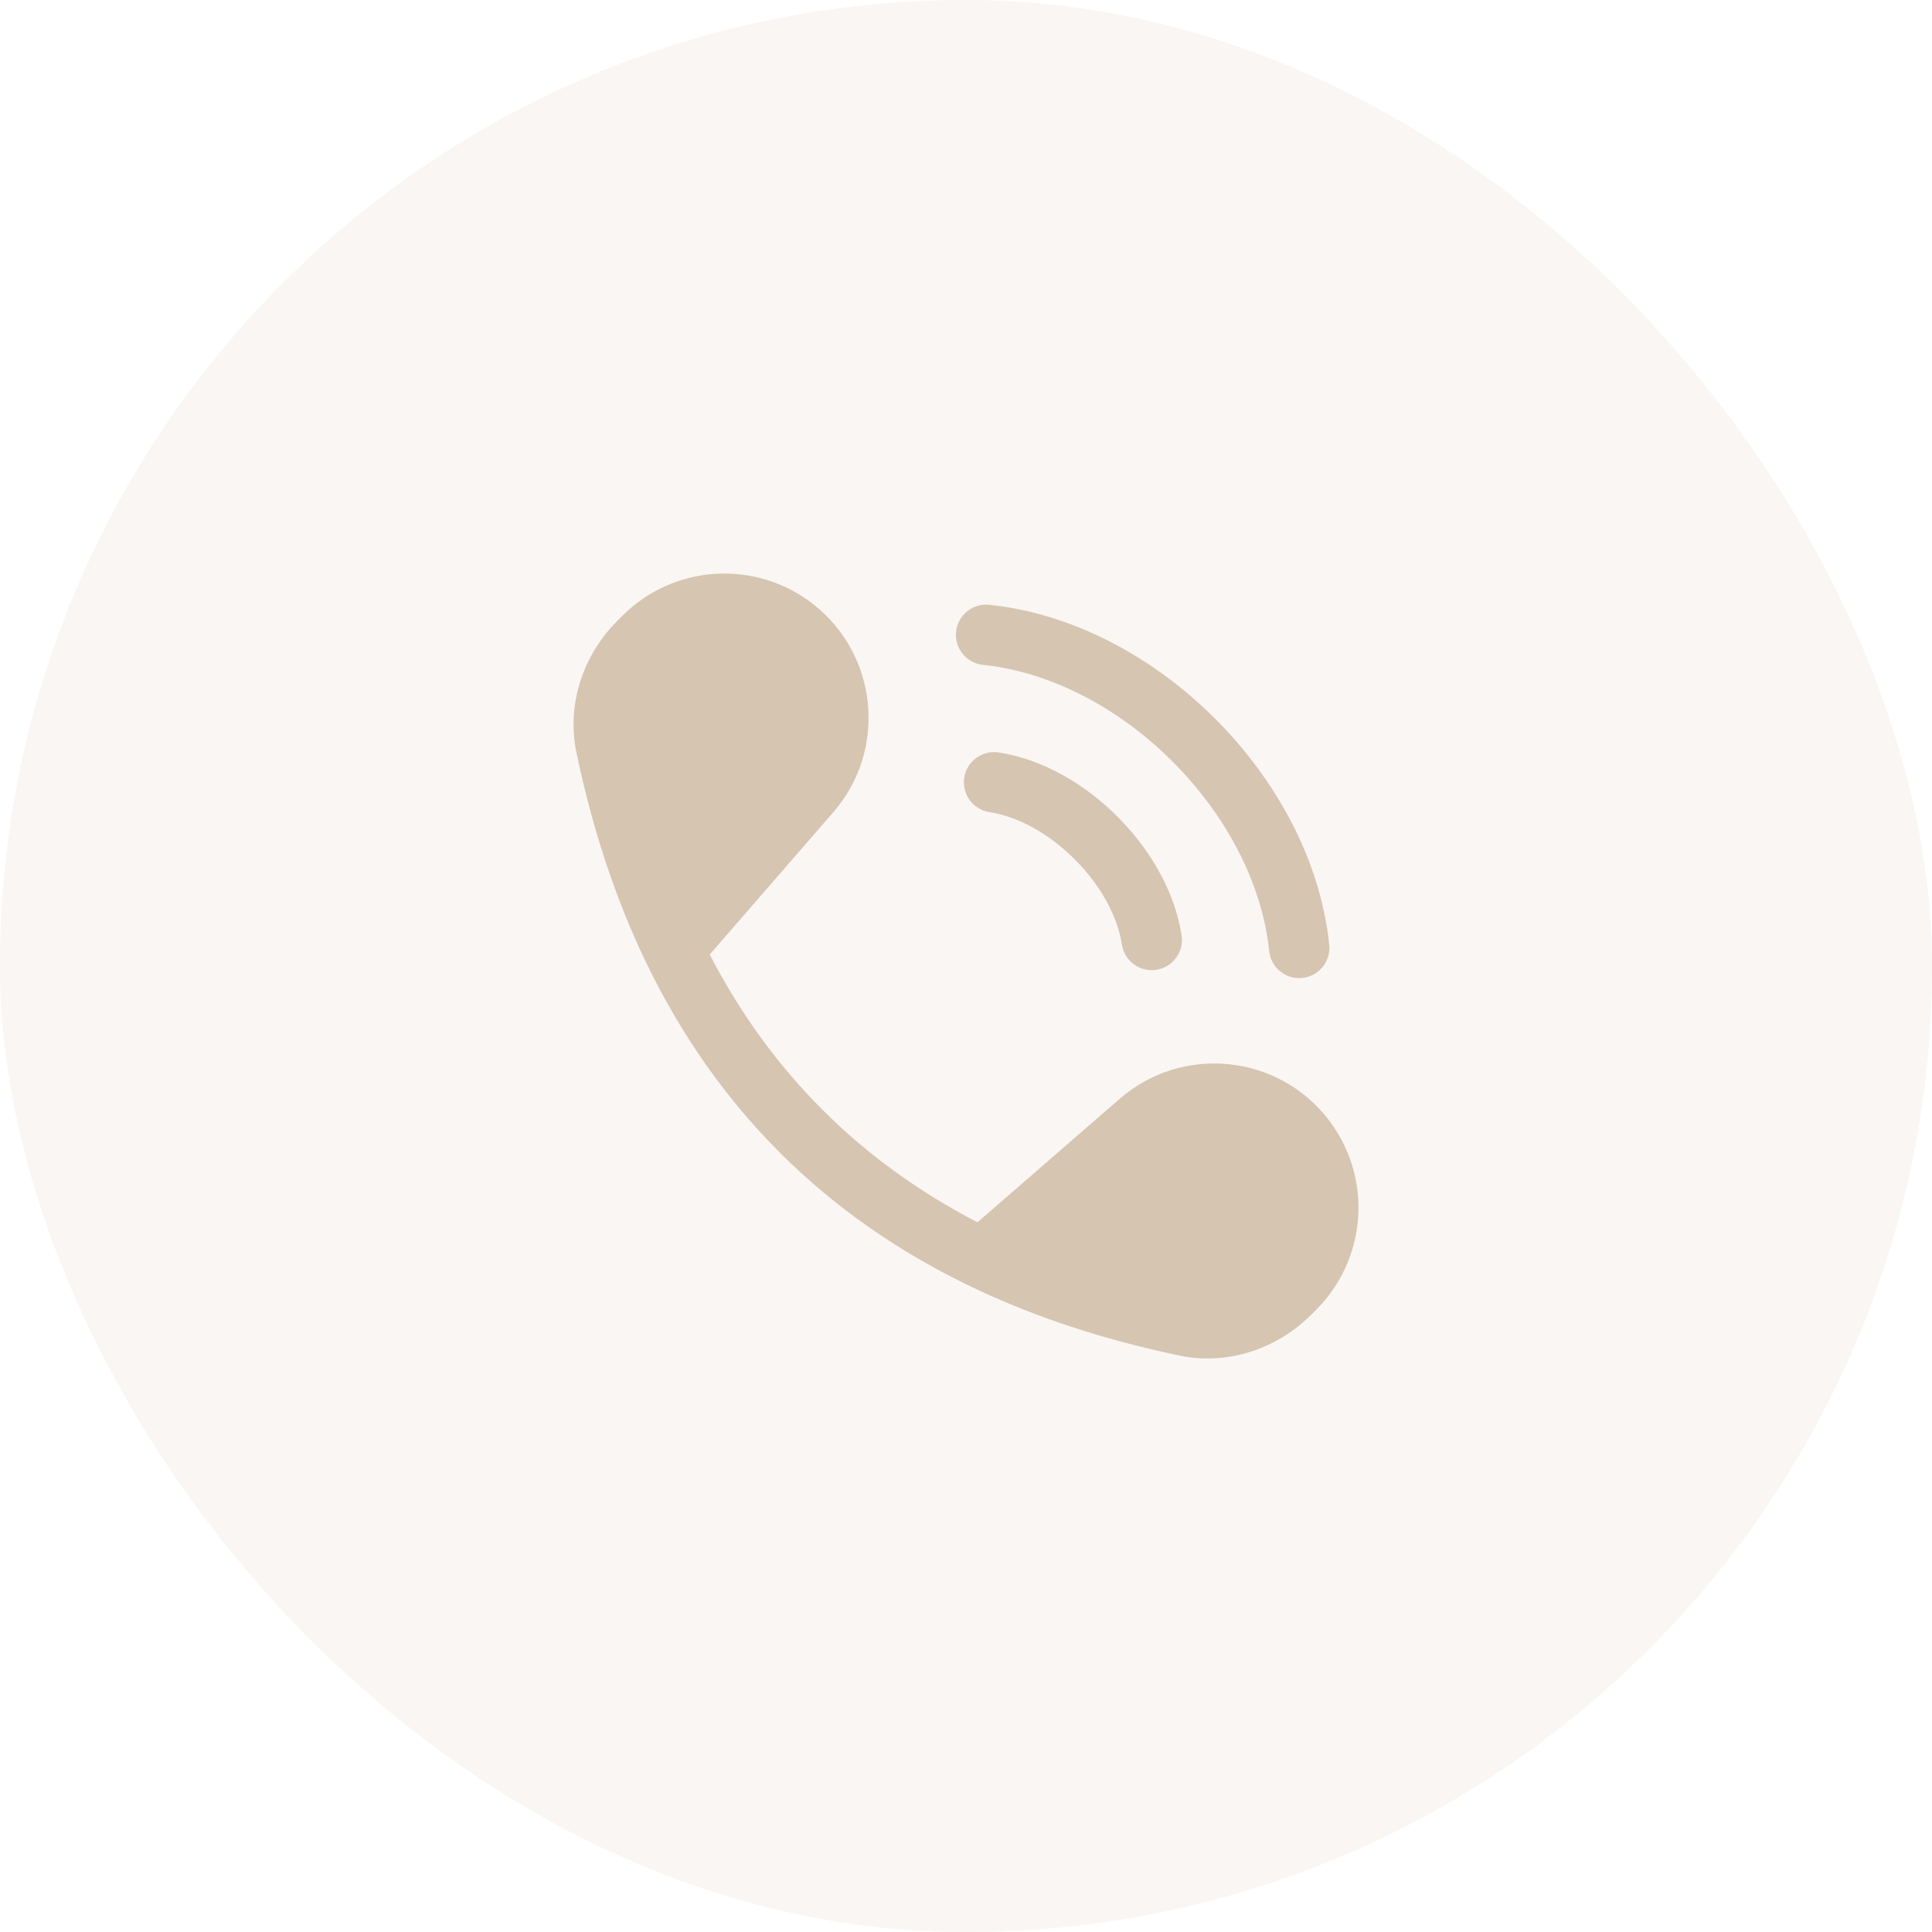
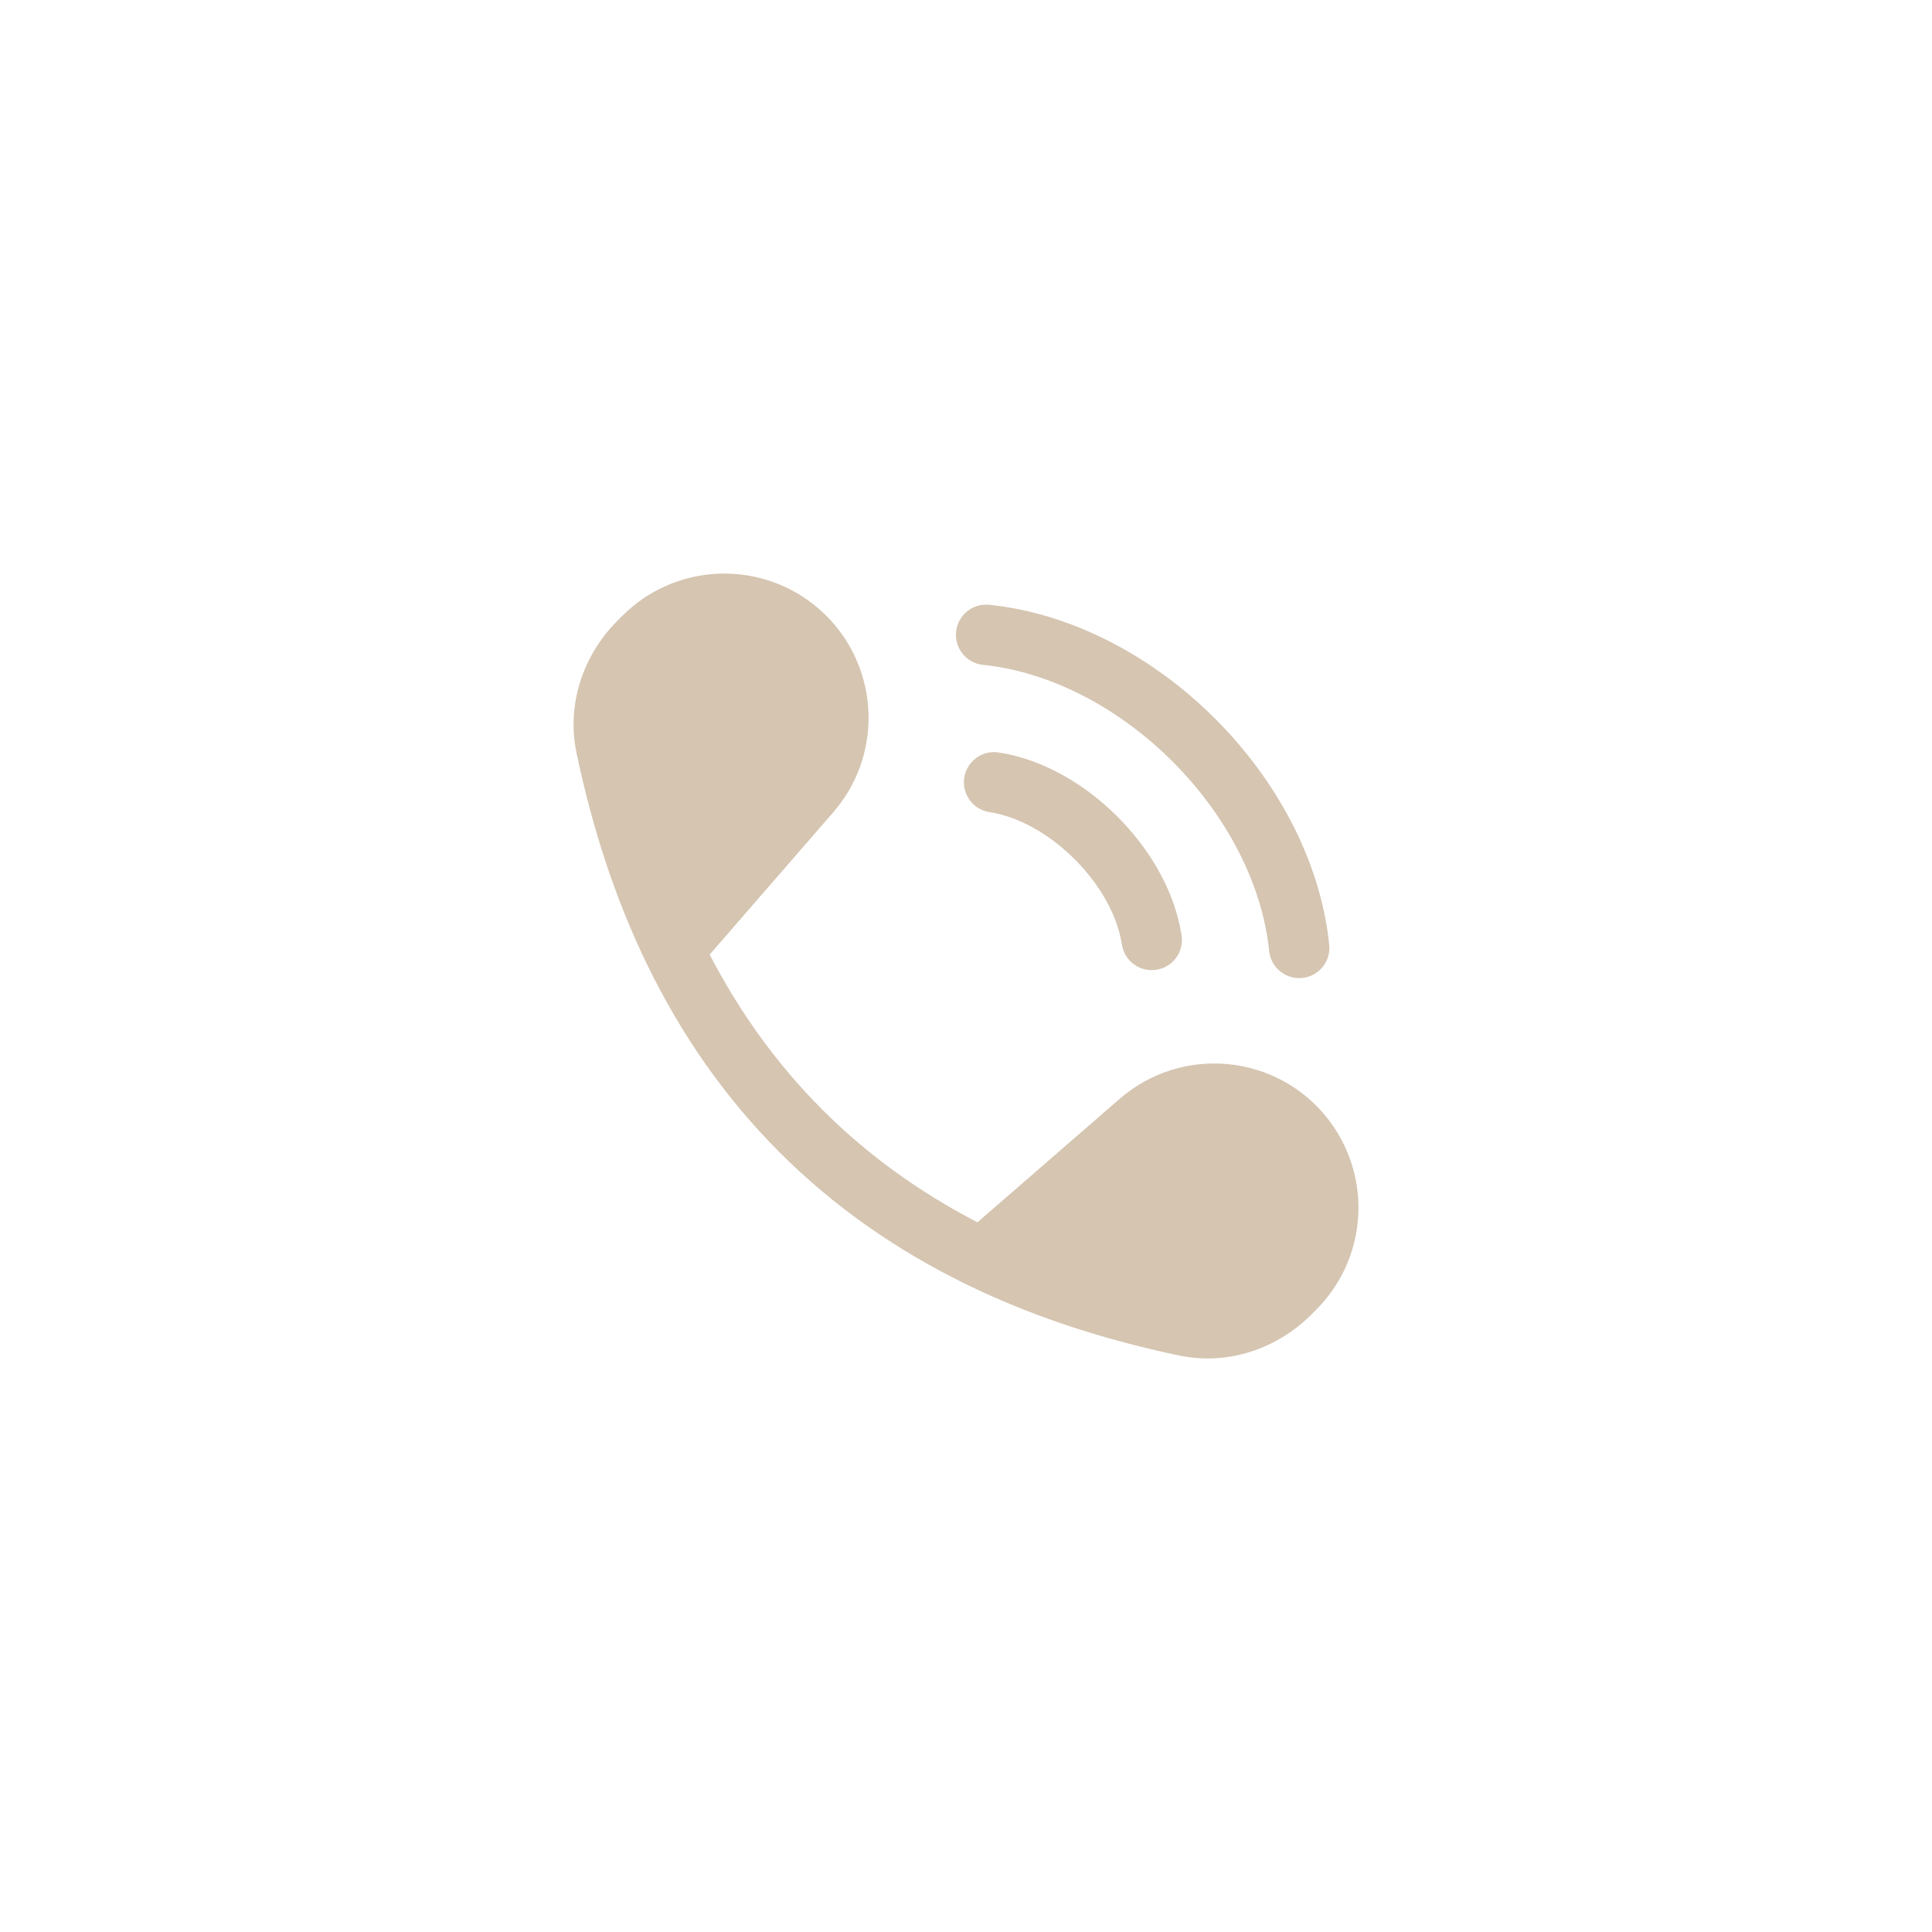
<svg xmlns="http://www.w3.org/2000/svg" width="40" height="40" viewBox="0 0 40 40" fill="none">
-   <rect width="40" height="40" rx="20" fill="#D5C5B1" fill-opacity="0.15" />
  <path d="M16.82 12.496C16.3 12.095 15.685 11.891 15.069 11.876C14.952 11.873 14.835 11.877 14.718 11.888C14.397 11.918 14.08 12 13.781 12.133C13.455 12.278 13.151 12.484 12.886 12.749L12.783 12.852C12.577 13.058 12.401 13.29 12.261 13.542C12.026 13.961 11.889 14.434 11.876 14.921C11.87 15.141 11.889 15.364 11.936 15.586C12.268 17.176 12.75 18.629 13.384 19.941C14.109 21.44 15.029 22.747 16.143 23.86C17.256 24.973 18.562 25.892 20.059 26.616C21.253 27.194 22.565 27.644 23.99 27.971C24.13 28.003 24.272 28.035 24.415 28.064C25.426 28.276 26.444 27.922 27.148 27.218L27.251 27.115C28.179 26.186 28.378 24.78 27.799 23.647C27.717 23.485 27.618 23.329 27.504 23.18C26.455 21.821 24.479 21.624 23.182 22.75L20.237 25.307C19.02 24.675 17.95 23.899 17.027 22.976C16.103 22.052 15.326 20.982 14.693 19.763L17.251 16.818C18.236 15.684 18.208 14.029 17.275 12.93C17.142 12.773 16.99 12.628 16.82 12.496Z" fill="#D5C5B1" />
  <path d="M19.964 16.102C20.016 15.761 20.335 15.526 20.676 15.579C21.594 15.72 22.468 16.239 23.135 16.907C23.803 17.575 24.323 18.448 24.463 19.366C24.516 19.707 24.282 20.026 23.941 20.078C23.599 20.131 23.28 19.897 23.228 19.555C23.137 18.962 22.78 18.319 22.251 17.791C21.723 17.262 21.08 16.905 20.487 16.814C20.145 16.762 19.911 16.443 19.964 16.102Z" fill="#D5C5B1" />
  <path d="M20.481 12.522C20.137 12.486 19.83 12.736 19.795 13.079C19.759 13.423 20.009 13.73 20.352 13.765C21.759 13.911 23.171 14.661 24.276 15.766C25.381 16.871 26.132 18.283 26.277 19.69C26.312 20.033 26.619 20.283 26.963 20.247C27.306 20.212 27.556 19.905 27.52 19.561C27.34 17.815 26.426 16.148 25.16 14.882C23.894 13.616 22.227 12.702 20.481 12.522Z" fill="#D5C5B1" />
</svg>